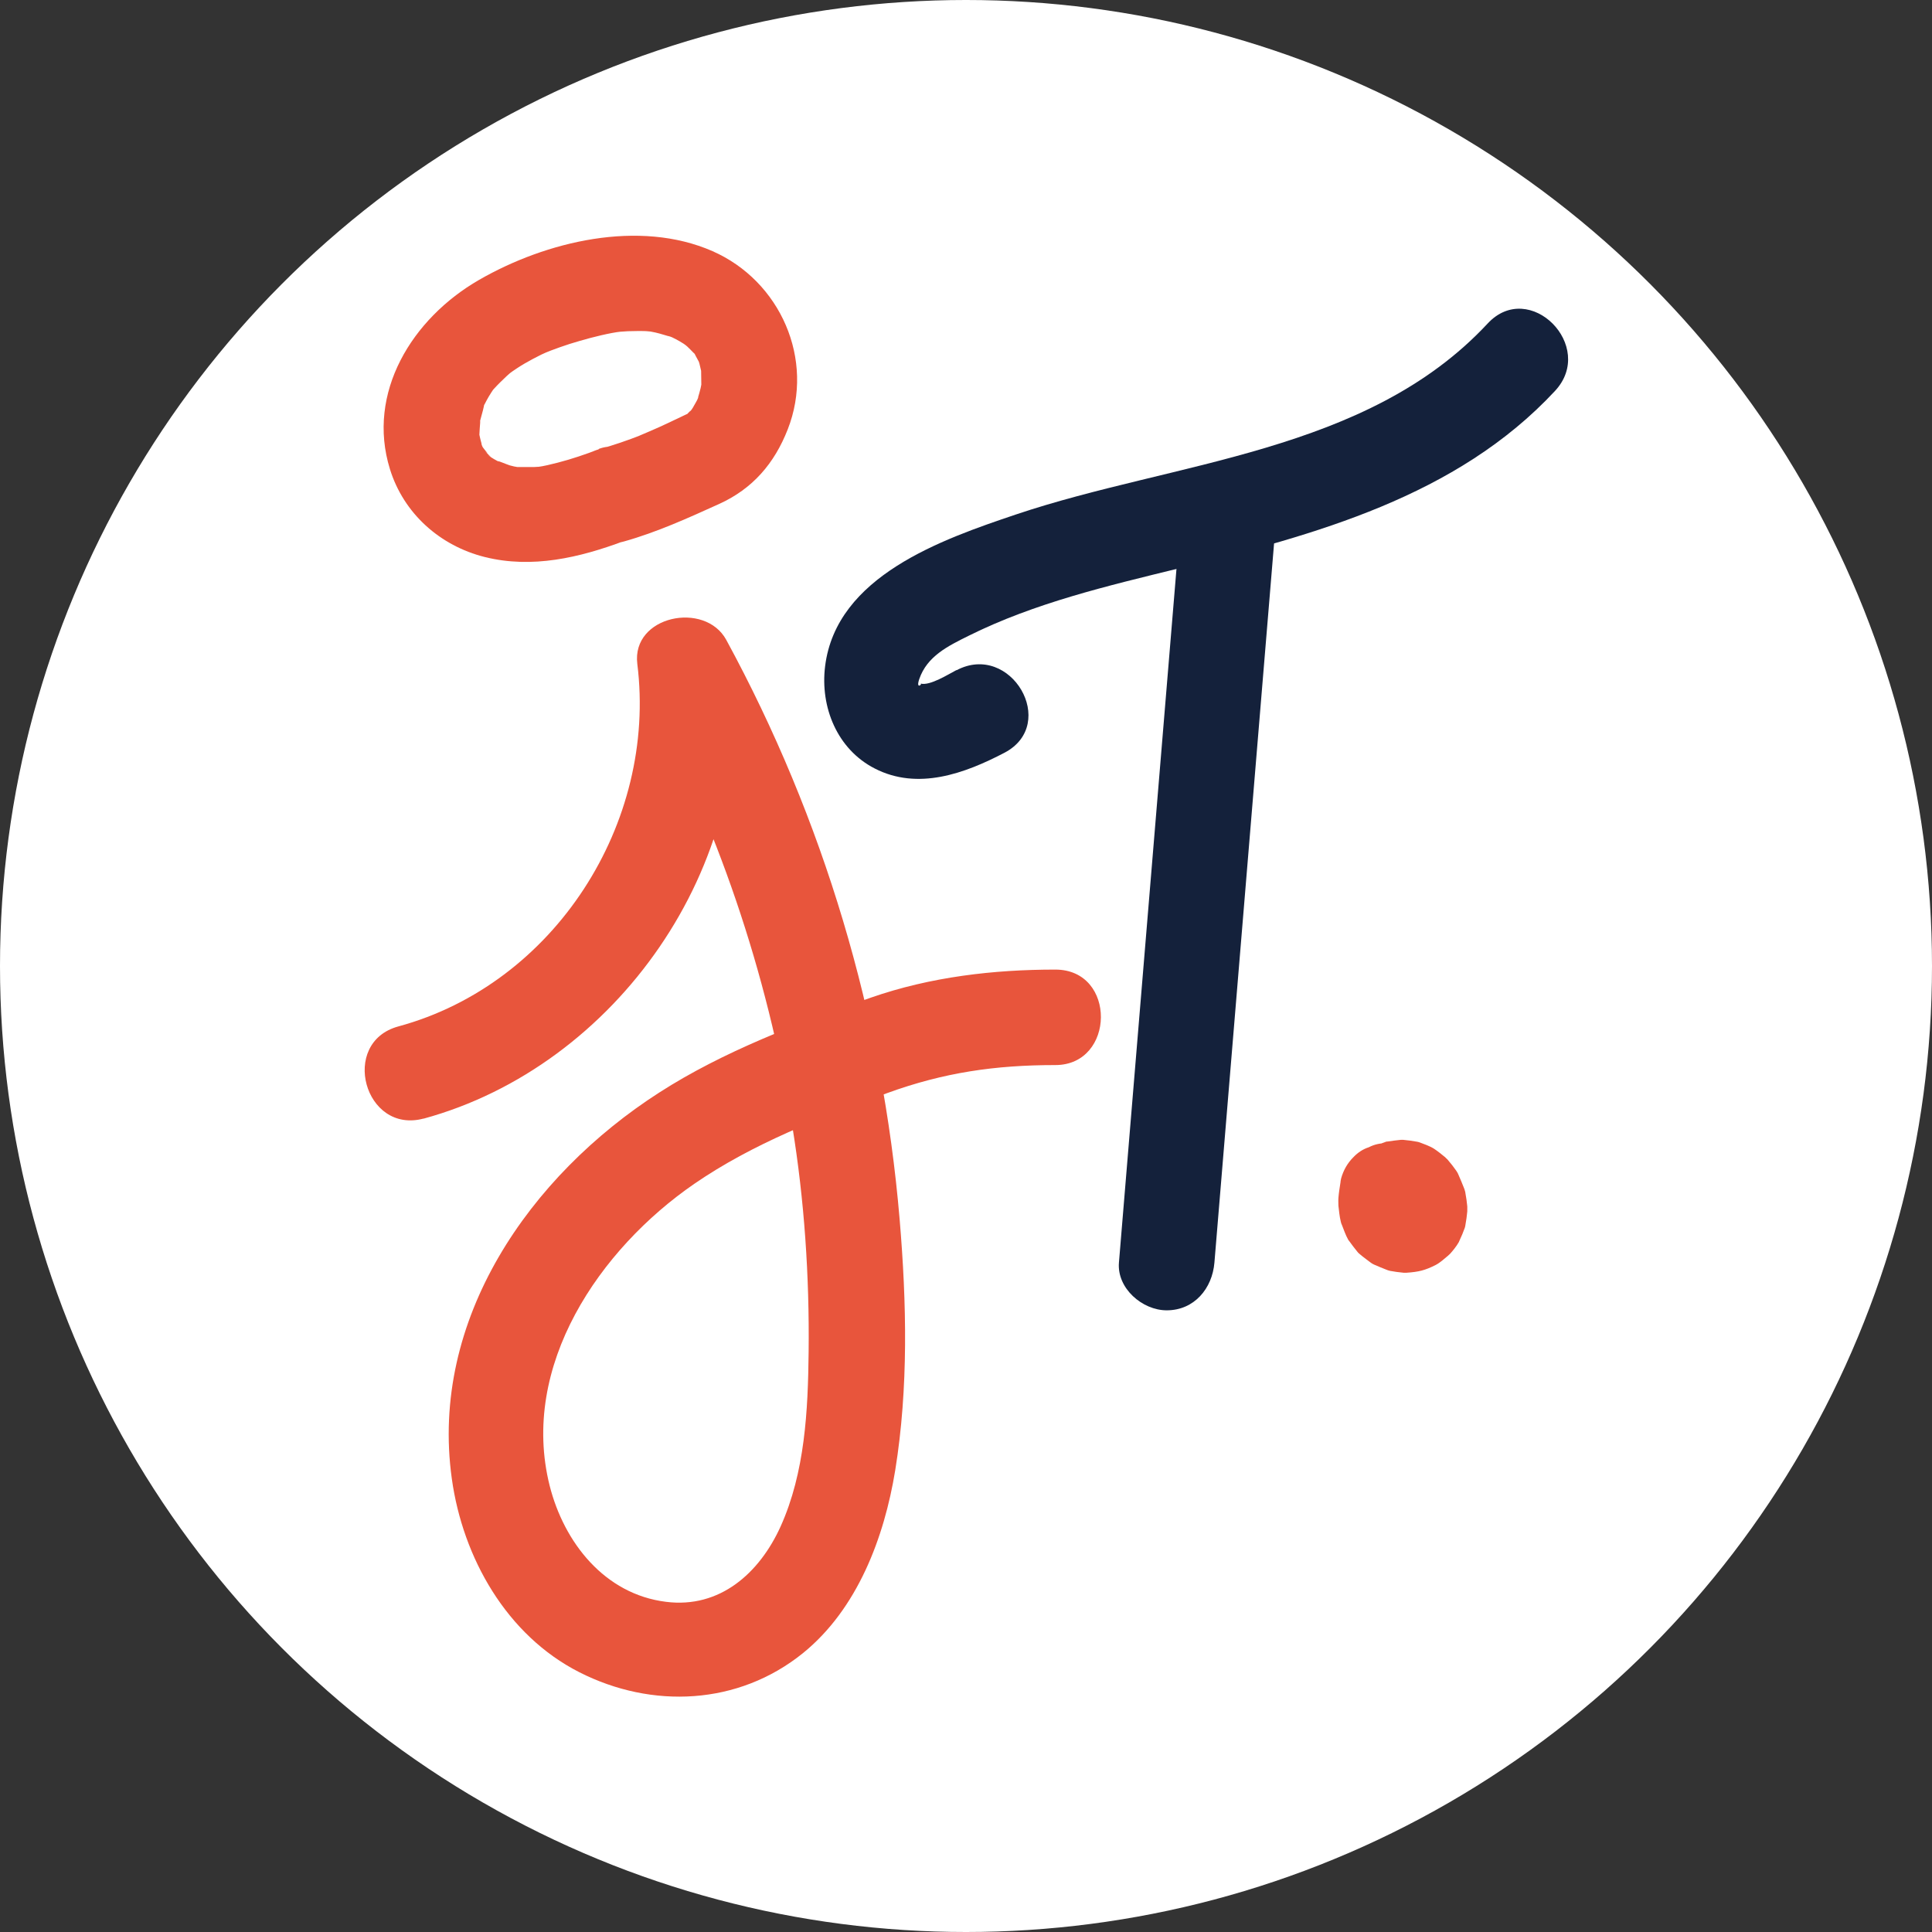
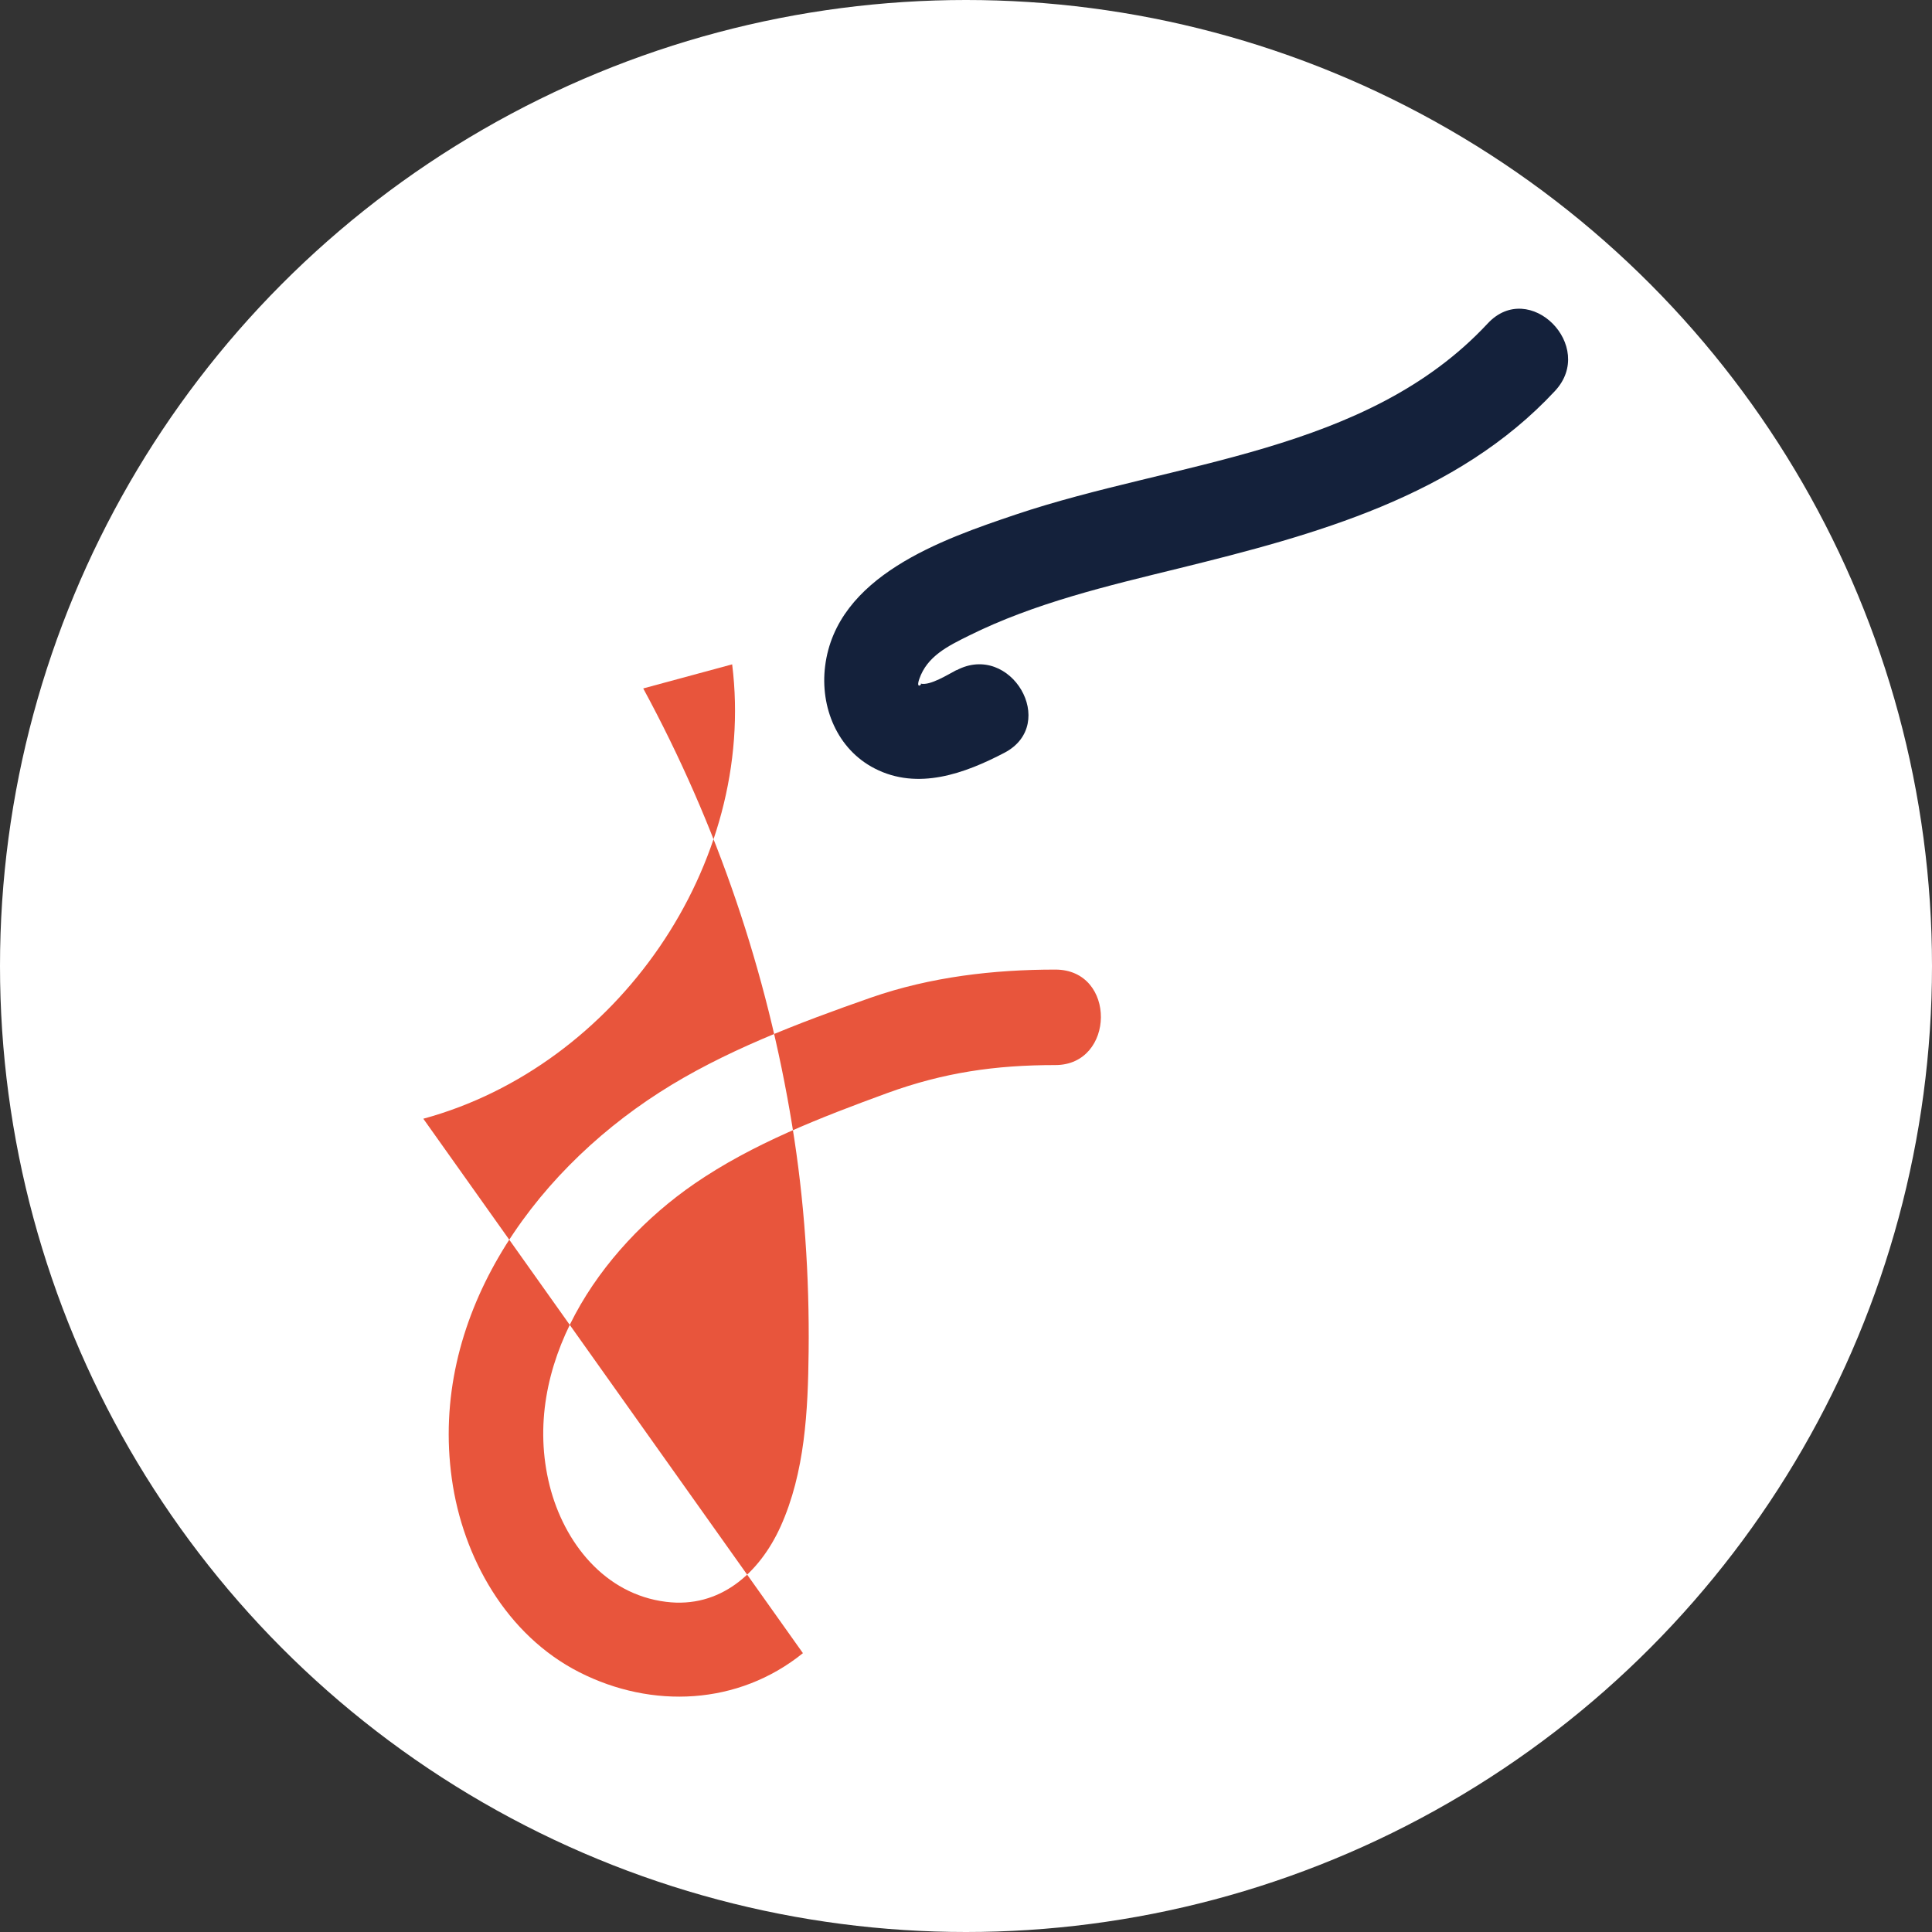
<svg xmlns="http://www.w3.org/2000/svg" id="Layer_2" data-name="Layer 2" viewBox="0 0 91.46 91.46">
  <rect x="0" y="0" width="91.46" height="91.46" fill="#333333" stroke="none" />
  <defs>
    <style>
      .cls-1 {
        fill: #fff;
      }

      .cls-2 {
        fill: #14213b;
      }

      .cls-3 {
        fill: #e8553c;
      }
    </style>
  </defs>
  <g id="Layer_2-2" data-name="Layer 2">
    <circle class="cls-1" cx="45.73" cy="45.73" r="45.73" />
  </g>
  <g id="Layer_1-2" data-name="Layer 1">
-     <path class="cls-3" d="m20.04,52.96c9.15-2.49,15.8-12.03,14.62-21.51l-4.21,1.14c3.5,6.45,5.87,13.44,7.05,20.68.58,3.54.82,7.15.78,10.73-.03,2.77-.17,5.7-1.33,8.27-1,2.2-2.87,3.88-5.42,3.56-2.91-.36-4.83-2.81-5.51-5.5-1.42-5.67,2.36-11.2,6.85-14.29,2.76-1.9,5.98-3.14,9.12-4.29,2.69-.98,5.13-1.33,7.97-1.33s2.91-4.52,0-4.52-5.9.34-8.74,1.33c-3.4,1.19-6.98,2.54-10.01,4.49-6.12,3.93-10.88,10.73-9.82,18.29.52,3.73,2.59,7.4,6.03,9.15s7.53,1.57,10.59-.9c2.58-2.09,3.85-5.47,4.37-8.66.63-3.9.54-7.93.21-11.86-.81-9.62-3.6-18.97-8.21-27.45-1.01-1.85-4.49-1.14-4.21,1.14.94,7.53-3.91,15.15-11.31,17.16-2.8.76-1.61,5.12,1.2,4.36h0Z" />
-     <path class="cls-3" d="m28.34,21.27c-.63.24-1.27.46-1.93.63-.32.08-.66.17-.99.21.29-.03-.13,0-.15,0-.23,0-.45,0-.68,0-.44,0-.15,0-.04.01-.14-.02-.28-.05-.42-.09-.11-.03-.81-.33-.46-.14-.12-.07-.25-.13-.37-.21-.37-.22-.12-.09-.05-.03-.1-.1-.2-.2-.3-.3.3.28-.02-.06-.09-.17-.07-.1-.12-.37,0,.02-.04-.12-.08-.24-.11-.37s-.06-.25-.08-.38c.02.11.01.43.03.02,0-.16.08-.85-.01-.38.06-.29.16-.58.22-.87.07-.33-.24.41.04-.1.06-.12.12-.23.19-.35s.14-.22.21-.33c-.06.08-.27.3.04-.04.19-.21.4-.41.61-.61.04-.04.33-.28.04-.05.14-.11.29-.21.44-.31.24-.16.49-.3.75-.44.13-.07.26-.13.39-.2.05-.02.46-.21.23-.11s.19-.07.24-.09c.14-.05.27-.1.41-.15.31-.11.62-.21.94-.3.61-.18,1.47-.39,1.95-.44-.22.02.3-.02.33-.02.17,0,.34-.01.51-.01s.34,0,.51.02c.16.02.17.01.03,0l.25.05c.27.06.52.15.78.22-.35-.1-.08-.04.02.01.12.06.24.12.36.19s.23.14.34.22c-.32-.22-.05-.04.01.02.1.09.19.19.28.28.38.38-.13-.29.13.18.06.12.13.23.19.35-.17-.36-.04-.1-.02,0,.02.11.06.23.08.34.1.4,0,0,0-.08,0,.24.01.47.01.71,0,.41,0,.02.02-.07-.03.18-.07.35-.12.52-.03.11-.07.23-.11.34.08-.28.11-.2-.02.03-.06.1-.11.2-.17.3-.14.23-.21.22,0,.03-.08.08-.16.16-.24.24-.32.34.34-.15-.08.05-.27.13-.54.26-.82.39-.3.14-.6.28-.91.41-.13.06-.86.36-.38.17-.67.26-1.33.49-2.02.68-1.14.32-1.96,1.61-1.58,2.78s1.56,1.93,2.78,1.58c1.56-.44,3.01-1.1,4.49-1.77,1.59-.72,2.62-1.92,3.25-3.53,1.3-3.31-.35-7.03-3.56-8.44-3.47-1.52-7.87-.47-11.05,1.36s-5.34,5.35-4.22,8.96c.65,2.1,2.37,3.63,4.49,4.16,2.24.56,4.49.03,6.6-.76,1.1-.41,1.98-1.55,1.58-2.78-.35-1.08-1.59-2.02-2.78-1.58h0Z" />
-     <path class="cls-2" d="m55.79,25.77c-.94,11.33-1.88,22.67-2.82,34-.1,1.22,1.11,2.26,2.26,2.26,1.31,0,2.16-1.04,2.26-2.26.94-11.33,1.88-22.67,2.82-34,.1-1.22-1.11-2.26-2.26-2.26-1.31,0-2.16,1.04-2.26,2.26h0Z" />
+     <path class="cls-3" d="m20.04,52.96c9.15-2.49,15.8-12.03,14.62-21.51l-4.21,1.14c3.5,6.45,5.87,13.44,7.05,20.68.58,3.54.82,7.15.78,10.73-.03,2.77-.17,5.7-1.33,8.27-1,2.2-2.87,3.88-5.42,3.56-2.91-.36-4.83-2.81-5.51-5.5-1.42-5.67,2.36-11.2,6.85-14.29,2.76-1.9,5.98-3.14,9.12-4.29,2.69-.98,5.13-1.33,7.97-1.33s2.91-4.52,0-4.52-5.9.34-8.74,1.33c-3.4,1.19-6.98,2.54-10.01,4.49-6.12,3.93-10.88,10.73-9.82,18.29.52,3.73,2.59,7.4,6.03,9.15s7.53,1.57,10.59-.9h0Z" />
    <path class="cls-2" d="m45.28,31.72c-.37.19-1.26.76-1.7.64.1.03-.24.3-.06-.22.37-1.07,1.34-1.55,2.33-2.04,3.13-1.56,6.6-2.37,9.98-3.2,6.41-1.58,13.13-3.39,17.78-8.39,1.98-2.12-1.21-5.33-3.19-3.19-5.73,6.15-14.83,6.51-22.34,9.04-3.5,1.18-8.49,2.91-9.02,7.18-.24,1.93.57,3.93,2.35,4.84,2.04,1.05,4.26.24,6.15-.75,2.57-1.36.29-5.26-2.28-3.9h0Z" />
-     <path class="cls-3" d="m67.14,54.68l-.33-.25c-.35-.2-.73-.31-1.14-.31-.31-.01-.6.05-.87.19-.28.09-.52.25-.73.47-.28.28-.47.61-.58,1-.01.06-.03.12-.03.18-.04.25-.08.5-.1.75-.01.12,0,.25,0,.37.03.24.05.5.11.74.01.06.03.12.06.18.08.2.17.47.29.68.01.02.03.05.05.07.12.17.26.35.39.51.03.04.06.07.1.1.16.14.33.26.5.39.02.02.05.03.07.05.04.03.09.05.13.07.19.08.39.17.58.24.03.01.05.02.08.03.02,0,.05.01.07.02.21.04.44.07.65.09.05,0,.1,0,.15,0,.57-.04.87-.11,1.38-.37.21-.11.4-.29.56-.42.04-.03.07-.07.11-.1.12-.13.31-.36.42-.56.01-.02.02-.04.03-.07.09-.19.18-.4.25-.6.01-.04.03-.09.03-.13.04-.21.07-.44.09-.65,0-.03,0-.06,0-.09,0-.05,0-.1,0-.15-.02-.21-.05-.43-.09-.64,0-.03-.01-.06-.02-.09-.01-.05-.03-.1-.05-.15-.08-.2-.16-.4-.25-.6-.01-.03-.03-.06-.04-.09-.03-.05-.05-.09-.08-.13-.12-.17-.25-.34-.39-.5-.02-.02-.04-.05-.07-.07-.02-.02-.04-.04-.06-.06-.16-.13-.33-.27-.51-.39-.19-.13-.54-.25-.67-.3-.05-.02-.09-.03-.14-.04-.21-.04-.44-.07-.66-.09-.03,0-.06,0-.09,0-.01,0-.02,0-.03,0-.21.02-.43.05-.63.08-.03,0-.06,0-.09.02-.01,0-.02,0-.03.01-.19.06-.39.16-.57.24-.03.01-.05.02-.08.04,0,0-.02.01-.03.02-.15.1-.35.26-.48.37-.02.02-.04.04-.06.06-.07.07-.18.23-.19.24-.05.06-.14.17-.2.26-.02.02-.03.05-.04.07-.06.12-.19.42-.23.55,0,.01,0,.03-.01.04,0,.03-.01.05-.02.08-.1.55-.1.58-.04,1.03.01.1.02.25.06.37,0,.01,0,.03.01.04.04.12.18.45.24.56.01.02.03.05.04.07.05.08.29.39.36.47.01.02.03.03.04.04.2.22.45.38.73.47.27.14.56.21.87.19.31.01.6-.05.87-.19.28-.09.52-.25.73-.47l.35-.46c.2-.35.31-.73.31-1.14l-.08-.6c-.11-.38-.3-.71-.58-1-.02-.01-.03-.03-.04-.04l.35.46s-.04-.06-.05-.09l.23.54s-.03-.08-.03-.12l.08.6s0-.08,0-.12l-.08.6s.02-.09.04-.14l-.23.54s.04-.07.06-.11l-.35.46s.06-.06.09-.09l-.46.35s.08-.05.12-.07l-.54.23c.05-.02.1-.03.15-.04l-.6.08c.06,0,.12,0,.18,0l-.6-.08c.06,0,.12.02.18.05l-.54-.23c.07.03.13.06.18.11l-.46-.35c.06.05.11.1.15.15l-.35-.46c.06.08.11.16.15.25l-.23-.54c.04.1.07.2.09.3l-.08-.6c.01.09.01.19,0,.28l.08-.6c-.01.08-.03.15-.06.23l.23-.54c-.03.06-.06.11-.09.16l.35-.46s-.08.08-.12.12l.46-.35s-.08.05-.13.07l.54-.23c-.05.02-.1.03-.16.04l.6-.08c-.07,0-.14,0-.21,0l.6.08c-.08-.01-.15-.03-.22-.06l.54.23c-.08-.03-.15-.08-.22-.13l.46.35c-.06-.04-.11-.09-.15-.15l.35.46c-.05-.07-.1-.15-.13-.23l.23.54c-.04-.1-.07-.21-.09-.32l.08.6c-.02-.16-.02-.33,0-.49l-.08.6c.01-.08.02-.15.04-.23l-3.32,1.35.33.25c.26.17.54.25.84.27.3.07.6.05.9-.04.29-.07.55-.2.77-.4.25-.16.44-.37.58-.63l.23-.54c.11-.4.11-.8,0-1.2l-.23-.54c-.2-.34-.47-.61-.81-.81h0Z" />
  </g>
</svg>